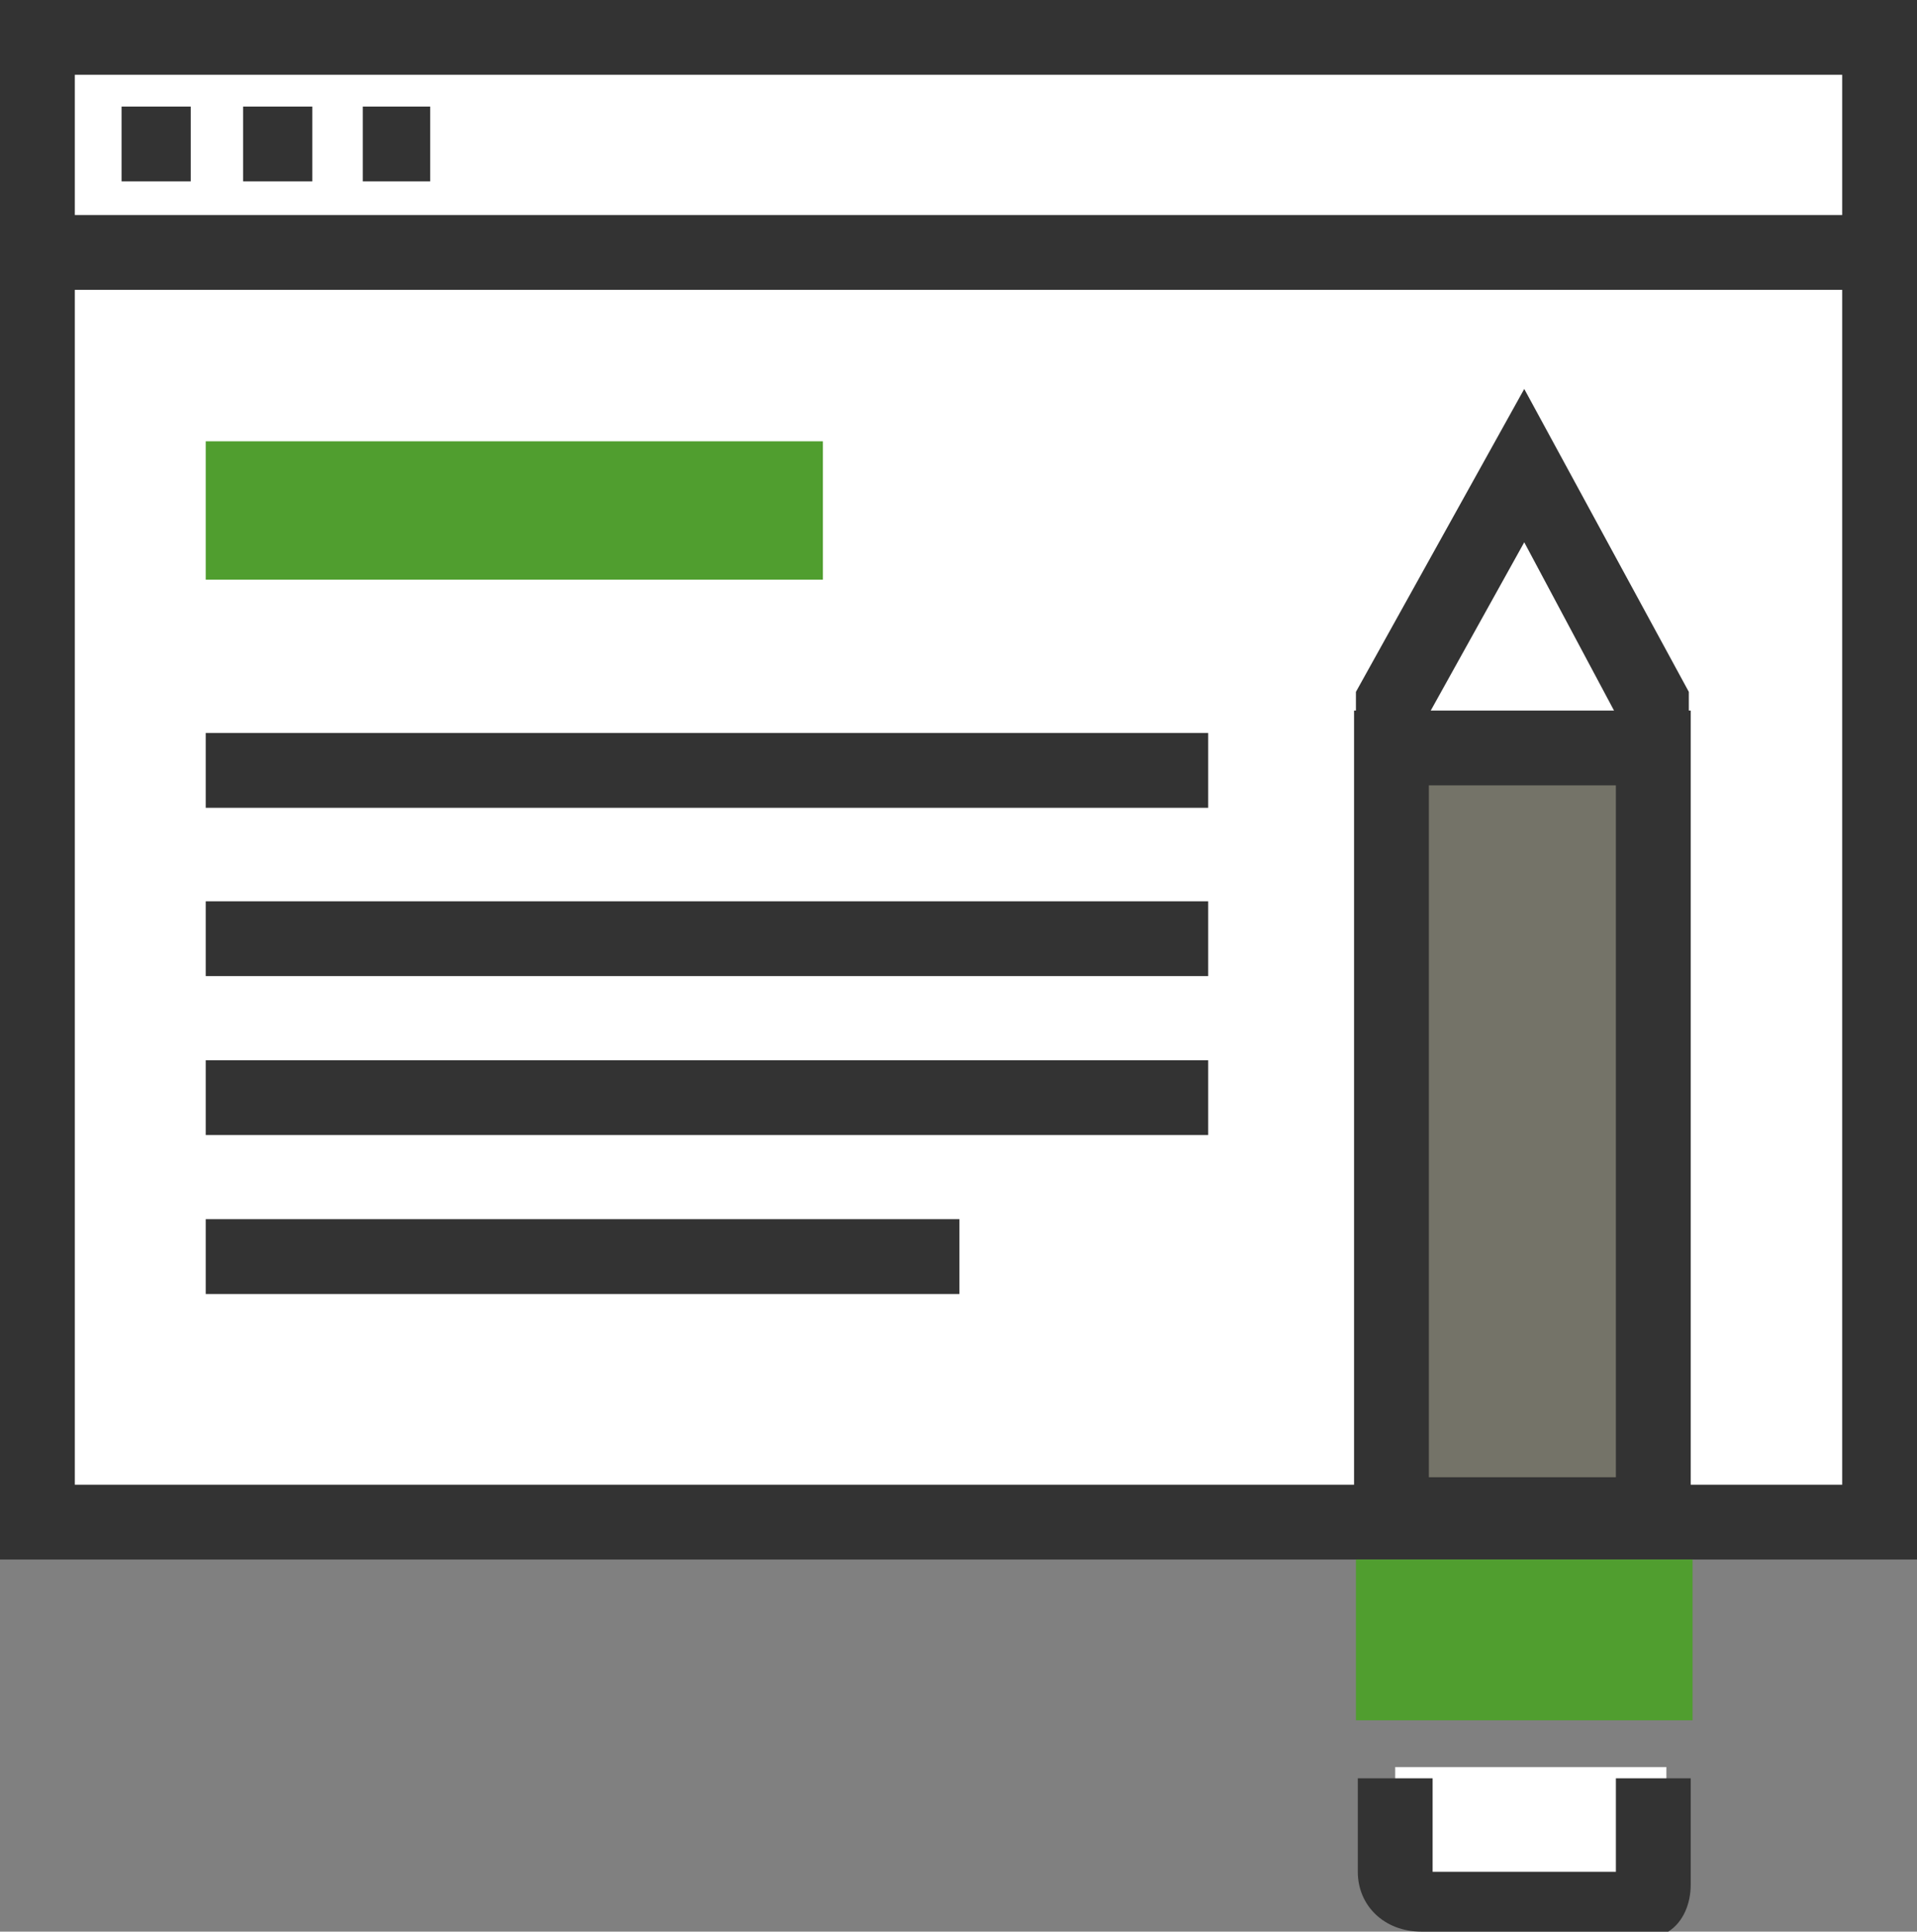
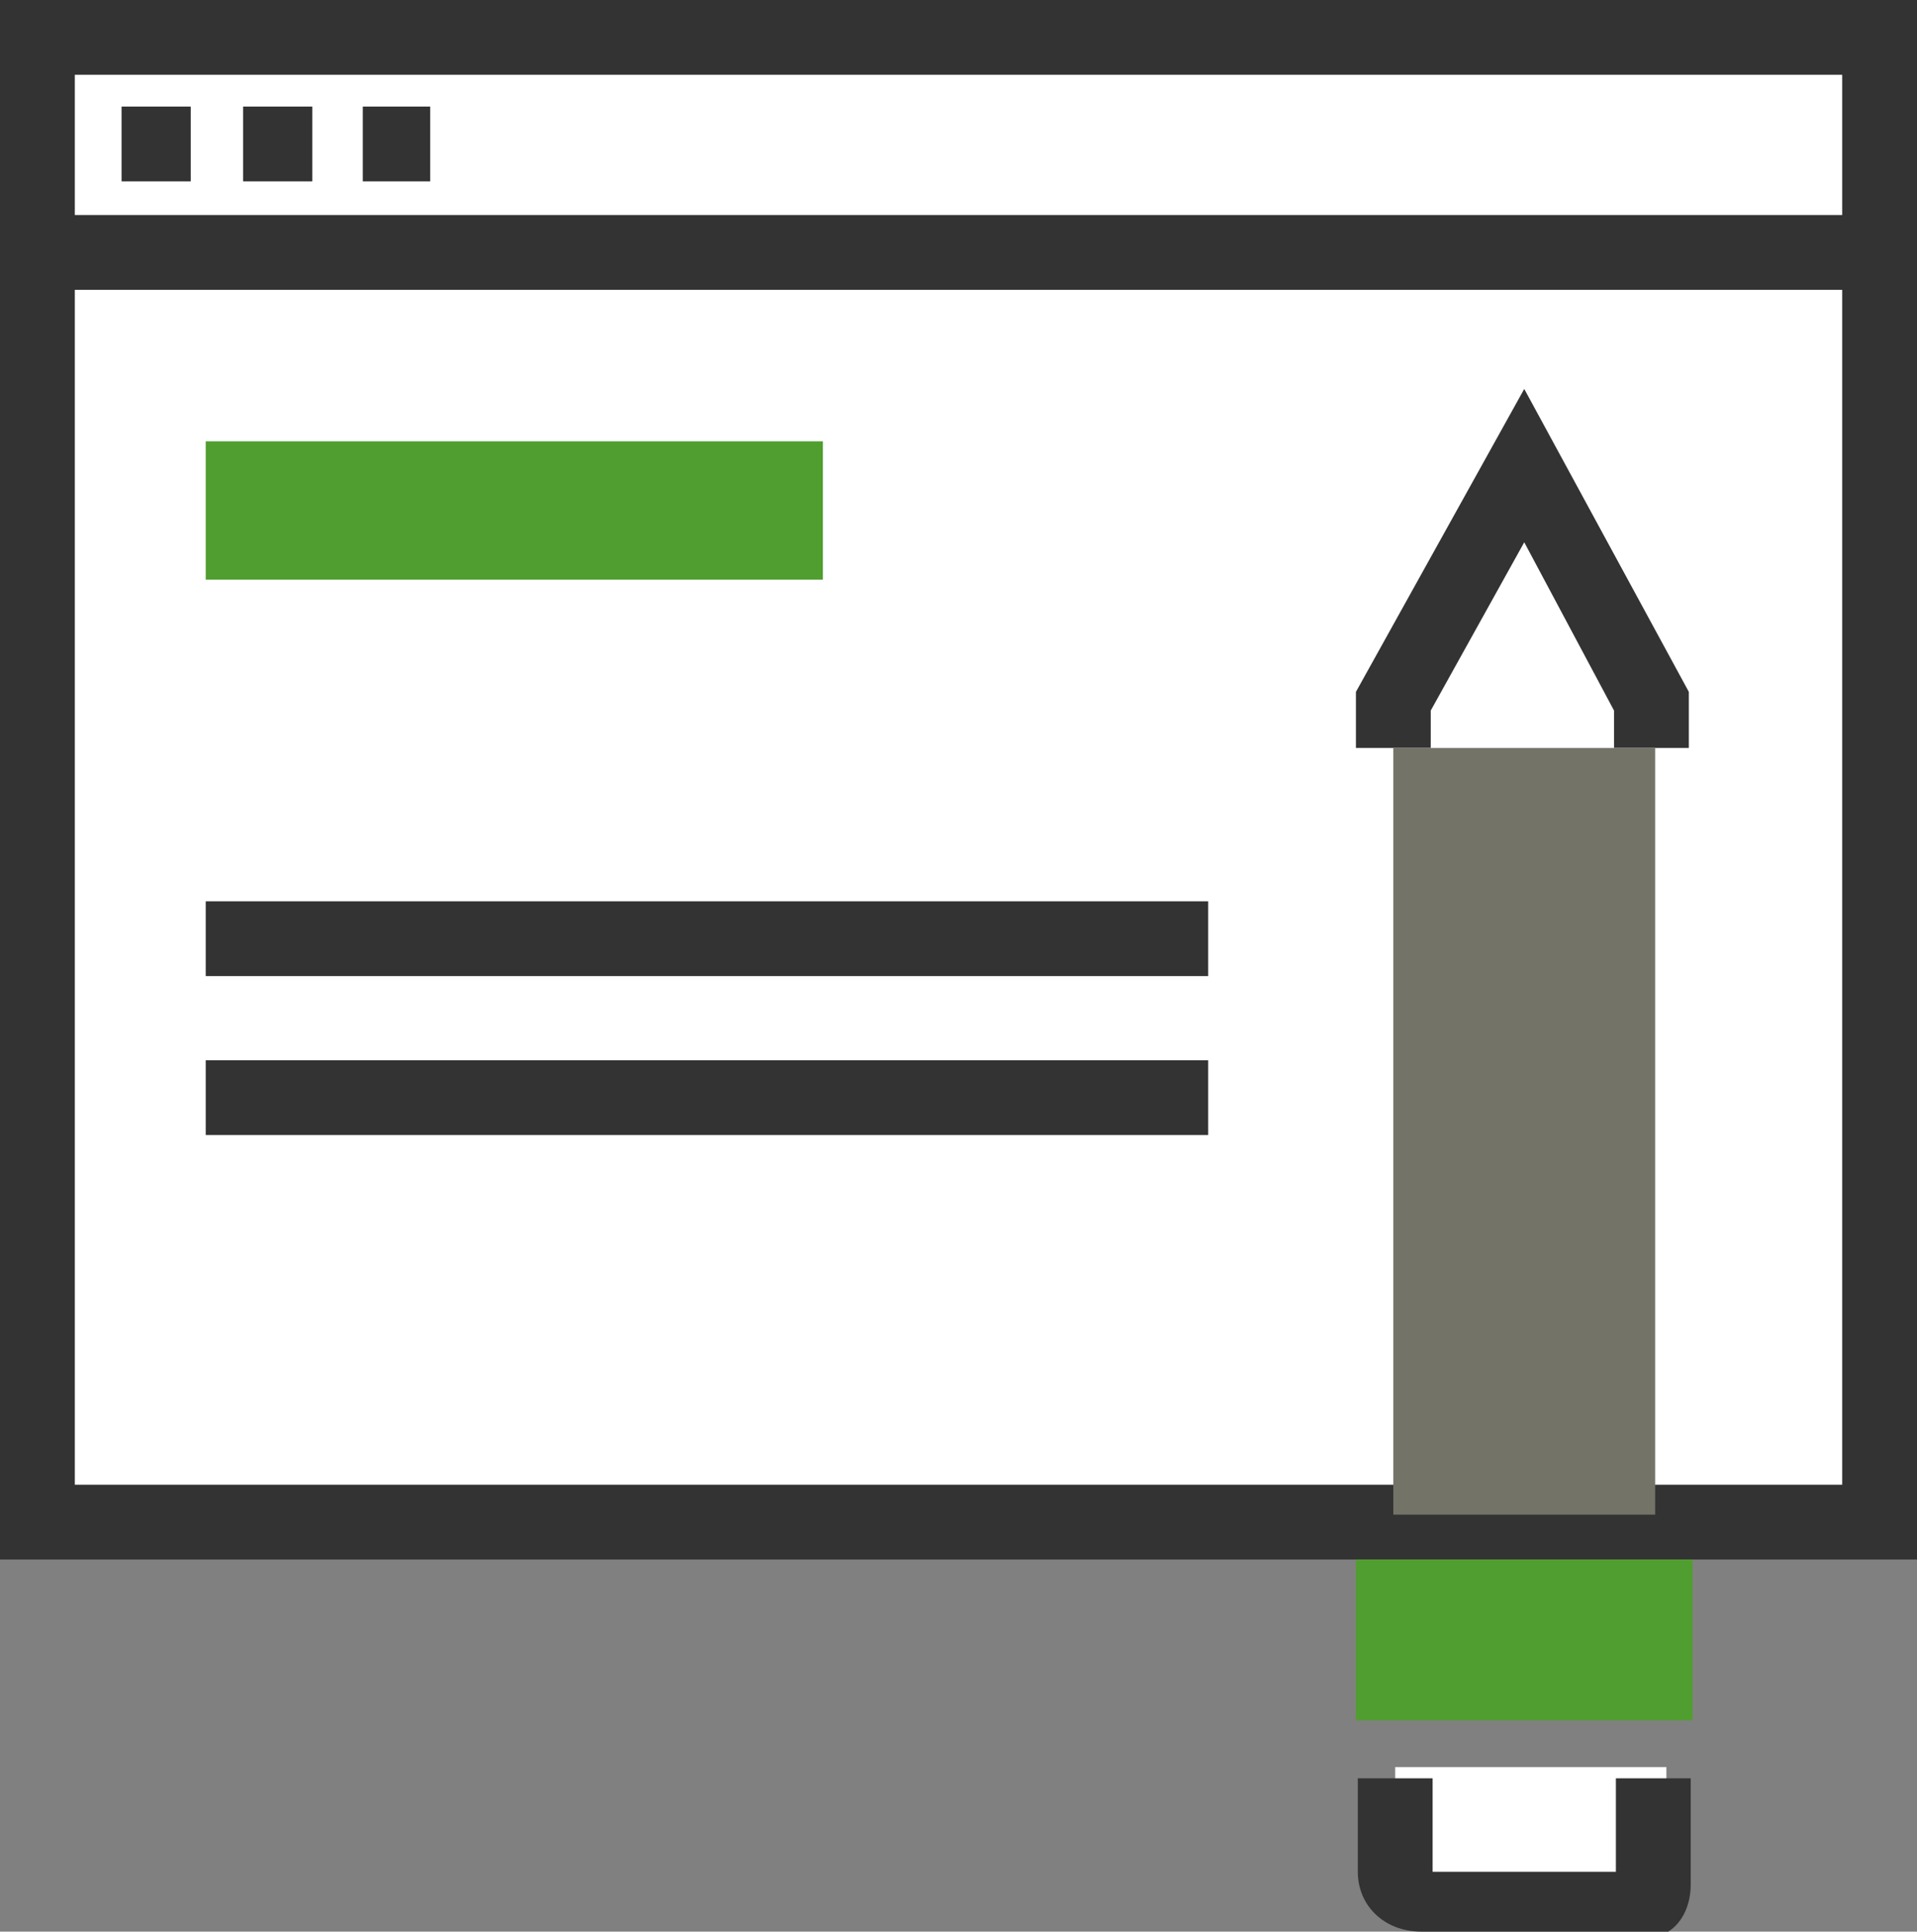
<svg xmlns="http://www.w3.org/2000/svg" version="1" id="Layer_1" viewBox="0 0 102.5 103.3" enable-background="new 0 0 102.5 103.3">
  <rect x="0" y="0" width="102.5" height="103.3" fill="#808080" stroke="none" />
  <style>.st0{fill:#FFFFFF;} .st1{fill:#333333;} .st2{fill:#509E2F;} .st3{fill:#747368;}</style>
  <path class="st0" d="M2 13.5h98.5v68H2z" />
  <path class="st1" d="M102.5 83.4H0v-72h102.5v72zM4 79.4h94.5v-64H4v64z" />
  <path class="st0" d="M11 67.2h40.3H11z" />
-   <path class="st1" d="M11 65.2h40.3v4H11z" />
+   <path class="st1" d="M11 65.2h40.3H11z" />
  <path class="st0" d="M11 50.2h53.6H11z" />
  <path class="st1" d="M11 48.2h53.6v4H11z" />
  <path class="st0" d="M64.6 58.7H11h53.6z" />
  <path class="st1" d="M11 56.7h53.6v4H11z" />
  <path class="st0" d="M11 41.2h53.6H11z" />
-   <path class="st1" d="M11 39.2h53.6v4H11z" />
  <path class="st0" d="M2 2h98.5v11.5H2z" />
  <path class="st1" d="M102.5 15.5H0V0h102.5v15.5zM4 11.5h94.5V4H4v7.5z" />
  <path class="st0" d="M6.5 7.7h3.7-3.7z" />
  <path class="st1" d="M6.5 5.7h3.7v4H6.5z" />
  <path class="st0" d="M13 7.7h3.7H13z" />
  <path class="st1" d="M13 5.7h3.7v4H13z" />
  <path class="st0" d="M19.4 7.7H23h-3.6z" />
  <path class="st1" d="M19.4 5.7H23v4h-3.6z" />
  <path class="st2" d="M11 23.6h33V31H11z" />
  <path class="st0" d="M74.6 40v-2.4l7-12.7 6.7 12v3z" />
  <path class="st1" d="M86.3 40v-2l-4.8-9-5 9v2h-4v-3l9-16.2L90.3 37v3z" />
  <path class="st3" d="M74.5 40h14v41h-14z" />
-   <path class="st1" d="M86.4 42v37h-10V42h10zm4-4h-18v45h18V38z" />
  <path class="st0" d="M74.6 94.5v5.5c0 .7.7 1.2 1.5 1.2h11c1 0 2-.5 2-1.2v-5.5H75z" />
  <path class="st1" d="M76 103.3c-2 0-3.4-1.4-3.4-3.2v-5h4v5h9.8v-5h4v5.7c0 1-.4 2-1.2 2.5-.6.6-1.5 1-2.3 1H76z" />
  <path class="st2" d="M72.5 83.4h18V92h-18z" />
</svg>